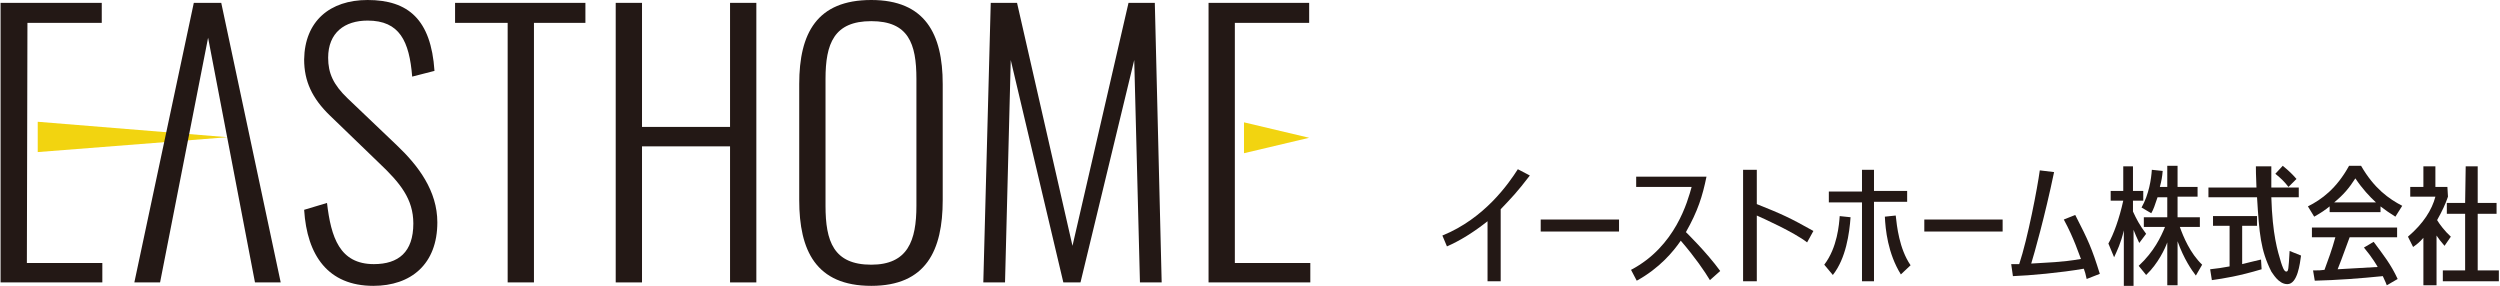
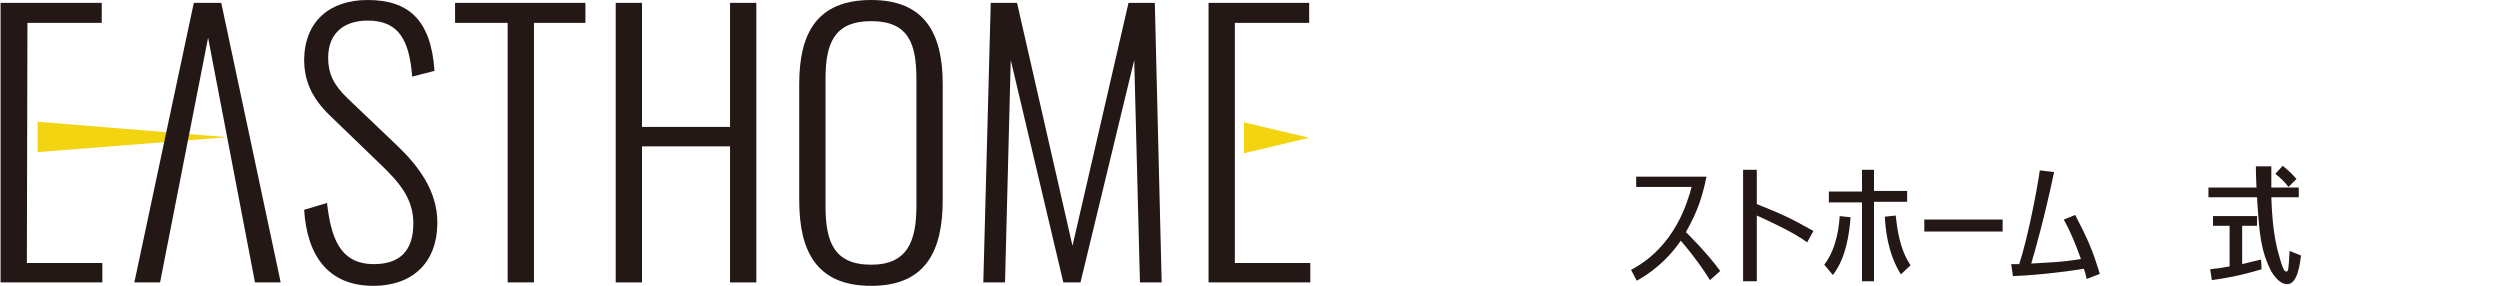
<svg xmlns="http://www.w3.org/2000/svg" version="1.1" id="レイヤー_1" x="0px" y="0px" viewBox="0 0 437.3 50" style="enable-background:new 0 0 437.3 50;" xml:space="preserve">
  <style type="text/css">
	.st0{fill:#F2D410;}
	.st1{fill:#231815;}
</style>
  <g>
    <polygon class="st0" points="217.6,26.8 217.6,21.4 229,24.1  " />
    <polygon class="st0" points="6.6,26.6 6.6,21.3 39.8,24  " />
    <g>
      <path class="st1" d="M4.7,46h13.2v3.4H0.1V0.5h17.7V4h-13L4.7,46L4.7,46z" />
      <path class="st1" d="M28,49.4h-4.5L33.9,0.5h4.8l10.4,48.9h-4.5L36.4,6.6L28,49.4z" />
      <path class="st1" d="M53.2,36.7l4-1.2c0.7,6,2.2,10.7,8.2,10.7c4.3,0,6.9-2.1,6.9-7.1c0-4.3-2.3-7.1-6-10.6l-8.6-8.3    c-3.1-3-4.5-6-4.5-9.8C53.3,3.7,57.7,0,64.3,0C71.4,0,75.4,3.4,76,12.4l-3.9,1c-0.5-6.2-2.2-9.8-7.8-9.8c-4,0-6.9,2.1-6.9,6.5    c0,2.7,0.9,4.7,3.4,7.1l8.6,8.2c3.8,3.6,7.1,8,7.1,13.5c0,7.3-4.6,11.1-11.2,11.1C57.4,50,53.7,44.7,53.2,36.7z" />
      <path class="st1" d="M88.8,4h-9.2V0.5h22.8V4h-9v45.4h-4.6C88.8,49.4,88.8,4,88.8,4z" />
      <path class="st1" d="M107.7,0.5h4.6v21.7h15.4V0.5h4.6v48.9h-4.6V25.6h-15.4v23.8h-4.6V0.5z" />
      <path class="st1" d="M139.8,35V14.7c0-8.9,3.1-14.7,12.6-14.7c9.4,0,12.5,5.9,12.5,14.7V35c0,8.8-2.9,15-12.5,15    C142.7,50,139.8,43.8,139.8,35z M160.3,36V13.8c0-6.2-1.4-10.1-7.9-10.1s-8,3.9-8,10.1V36c0,6.2,1.4,10.3,8,10.3    C158.8,46.3,160.3,42.1,160.3,36z" />
      <path class="st1" d="M173.3,0.5h4.6l9.7,42.5l9.8-42.5h4.6l1.2,48.9h-3.8l-1-38.9L189,49.4h-3l-9.2-38.9l-1,38.9H172L173.3,0.5z" />
      <path class="st1" d="M216,46h13.2v3.4h-17.8V0.5H229V4h-13V46z" />
    </g>
  </g>
  <g>
-     <path class="st1" d="M262.5,49.2h-2.3V38.7c-2.4,1.9-4.8,3.4-7.1,4.4l-0.8-1.9c7.4-3,11.6-9.1,13.2-11.6l2.1,1.1   c-2.3,3-3.2,3.9-5.1,5.9V49.2z" />
-     <path class="st1" d="M283.2,38.4v2.1h-13.7v-2.1H283.2z" />
    <path class="st1" d="M299.1,49c-0.9-1.5-2.6-4-5.1-6.9c-1.3,1.9-3.7,4.8-7.7,7l-1-1.9c7.8-4.1,9.9-12,10.6-14.5h-9.7v-1.8h12.3   c-0.7,3.4-1.5,6-3.6,9.7c0.1,0.1,3.6,3.5,6,6.8L299.1,49z" />
    <path class="st1" d="M316.1,42.4c-2.3-1.8-7.9-4.3-8.8-4.7v11.5h-2.4V29.7h2.4v6c4.5,1.8,5.8,2.4,9.9,4.7L316.1,42.4z" />
    <path class="st1" d="M319.1,46.3c2.3-3,2.6-7.1,2.7-8.5l1.9,0.2c-0.2,2.8-0.8,7.2-3.1,10.1L319.1,46.3z M325.7,29.7h2.1v3.7h5.8   v1.9h-5.8v13.9h-2.1V35.4h-5.8v-1.9h5.8V29.7z M332.5,48c-2.3-3.7-2.7-7.9-2.8-10.1l1.9-0.2c0.2,1.8,0.6,5.8,2.6,8.7L332.5,48z" />
    <path class="st1" d="M350.3,38.4v2.1h-13.7v-2.1H350.3z" />
    <path class="st1" d="M363,37.6c2.3,4.5,2.9,5.8,4.3,10.3l-2.3,0.9c-0.2-0.9-0.3-1.3-0.5-1.8c-4,0.7-9.5,1.2-12.4,1.3l-0.3-2.1h1.4   c1.5-4.5,3.2-13.4,3.6-16.4l2.5,0.3c-1.6,7.7-3.5,14.4-4,16c3-0.2,5.2-0.2,8.7-0.8c-0.3-0.7-1.2-3.6-3-6.9L363,37.6z" />
-     <path class="st1" d="M368.8,42.6c0.9-1.6,1.9-4.3,2.6-7.5h-2.2v-1.7h2.2v-4.3h1.7v4.3h1.8v1.7h-1.8V37c0.6,1.3,1.1,2.3,2.3,3.9   l-1.2,1.6c-0.5-1.1-0.7-1.5-1-2.3V50h-1.7v-9.7c-0.5,2.2-1.2,3.6-1.7,4.7L368.8,42.6z M375,39.7V38h4.1v-3.5h-1.7   c-0.5,1.5-0.7,2.1-1.1,2.8l-1.7-1c1.3-2.3,1.7-5,1.8-6.6l1.9,0.2c-0.1,1.1-0.2,1.7-0.5,2.8h1.3V29h1.8v3.7h3.5v1.7h-3.5V38h3.9v1.7   h-3.5c0.6,1.7,1.8,4.6,3.9,6.6l-1.1,1.9c-0.7-0.9-2.1-2.9-3.2-6v7.7h-1.8v-7.5c-0.4,1.1-1.6,3.7-3.7,5.7l-1.3-1.6   c2.7-2.5,3.9-5.1,4.6-6.8C378.7,39.7,375,39.7,375,39.7z" />
    <path class="st1" d="M392.2,46.2c1.5-0.4,1.7-0.4,3.3-0.8l0.1,1.7c-4,1.2-6.6,1.6-8.7,1.9l-0.3-1.9c1.7-0.2,1.7-0.2,3.4-0.5v-7.1   h-2.9v-1.7h7.7v1.7h-2.6V46.2z M397.3,29.1c0,0,0,3.3,0,3.7h4.8v1.7h-4.8c0.2,6.6,1.1,9.4,1.7,11.4c0.2,0.6,0.5,1.6,0.9,1.6   s0.4-0.3,0.6-3.6l2,0.8c-0.2,1.4-0.6,5-2.4,5c-1.6,0-2.6-2-2.8-2.2c-1.9-3.8-2.1-6.6-2.5-13h-8.5v-1.7h8.4   c-0.1-2.5-0.1-2.9-0.1-3.7C394.6,29.1,397.3,29.1,397.3,29.1z M400.3,32.7c-0.7-0.9-1.3-1.5-2.3-2.3l1.3-1.4   c1.1,0.9,1.8,1.6,2.4,2.3L400.3,32.7z" />
-     <path class="st1" d="M419,37.9c-1.1-0.7-1.7-1.1-2.6-1.8v1h-8.9v-1c-0.9,0.7-1.3,1-2.7,1.8l-1.1-1.8c2.4-1.2,5-3.1,7.2-7.1h2.1   c2.3,4,4.9,5.8,7.2,7L419,37.9z M415.2,42.3c1.7,2.3,3,3.9,4.2,6.5l-1.9,1.1c-0.3-0.8-0.5-1.1-0.7-1.6c-3.9,0.4-8,0.7-11.9,0.8   l-0.3-1.8c1.1,0,1.3,0,2-0.1c0.7-1.9,1.3-3.5,1.9-5.7h-4.1v-1.7h14.9v1.7H411c-1.6,4.3-1.6,4.4-2.1,5.6c3.2-0.2,3.5-0.2,7-0.4   c-0.1-0.2-0.9-1.6-2.4-3.4L415.2,42.3z M415.6,35.4c-1.1-1-2.4-2.4-3.6-4.2c-1.1,1.7-2,2.8-3.7,4.2H415.6z" />
-     <path class="st1" d="M428.2,34.4c-0.4,1.2-1,2.5-1.9,4.1c0.4,0.7,1.4,2,2.4,2.9l-1.1,1.6c-0.7-0.8-1-1.2-1.4-1.8v8.7h-2.3v-8.3   c-0.7,0.8-1.1,1.1-1.8,1.6l-0.9-1.8c2.7-2.3,4.2-4.7,4.8-7h-4.4v-1.7h2.3v-3.6h2.1v3.6h2.1L428.2,34.4L428.2,34.4z M431.3,29.1h2.1   v6.4h3.3v1.9h-3.3v9.9h3.7v1.9h-9.8v-1.9h3.9v-9.9H428v-1.9h3.2L431.3,29.1L431.3,29.1z" />
  </g>
</svg>